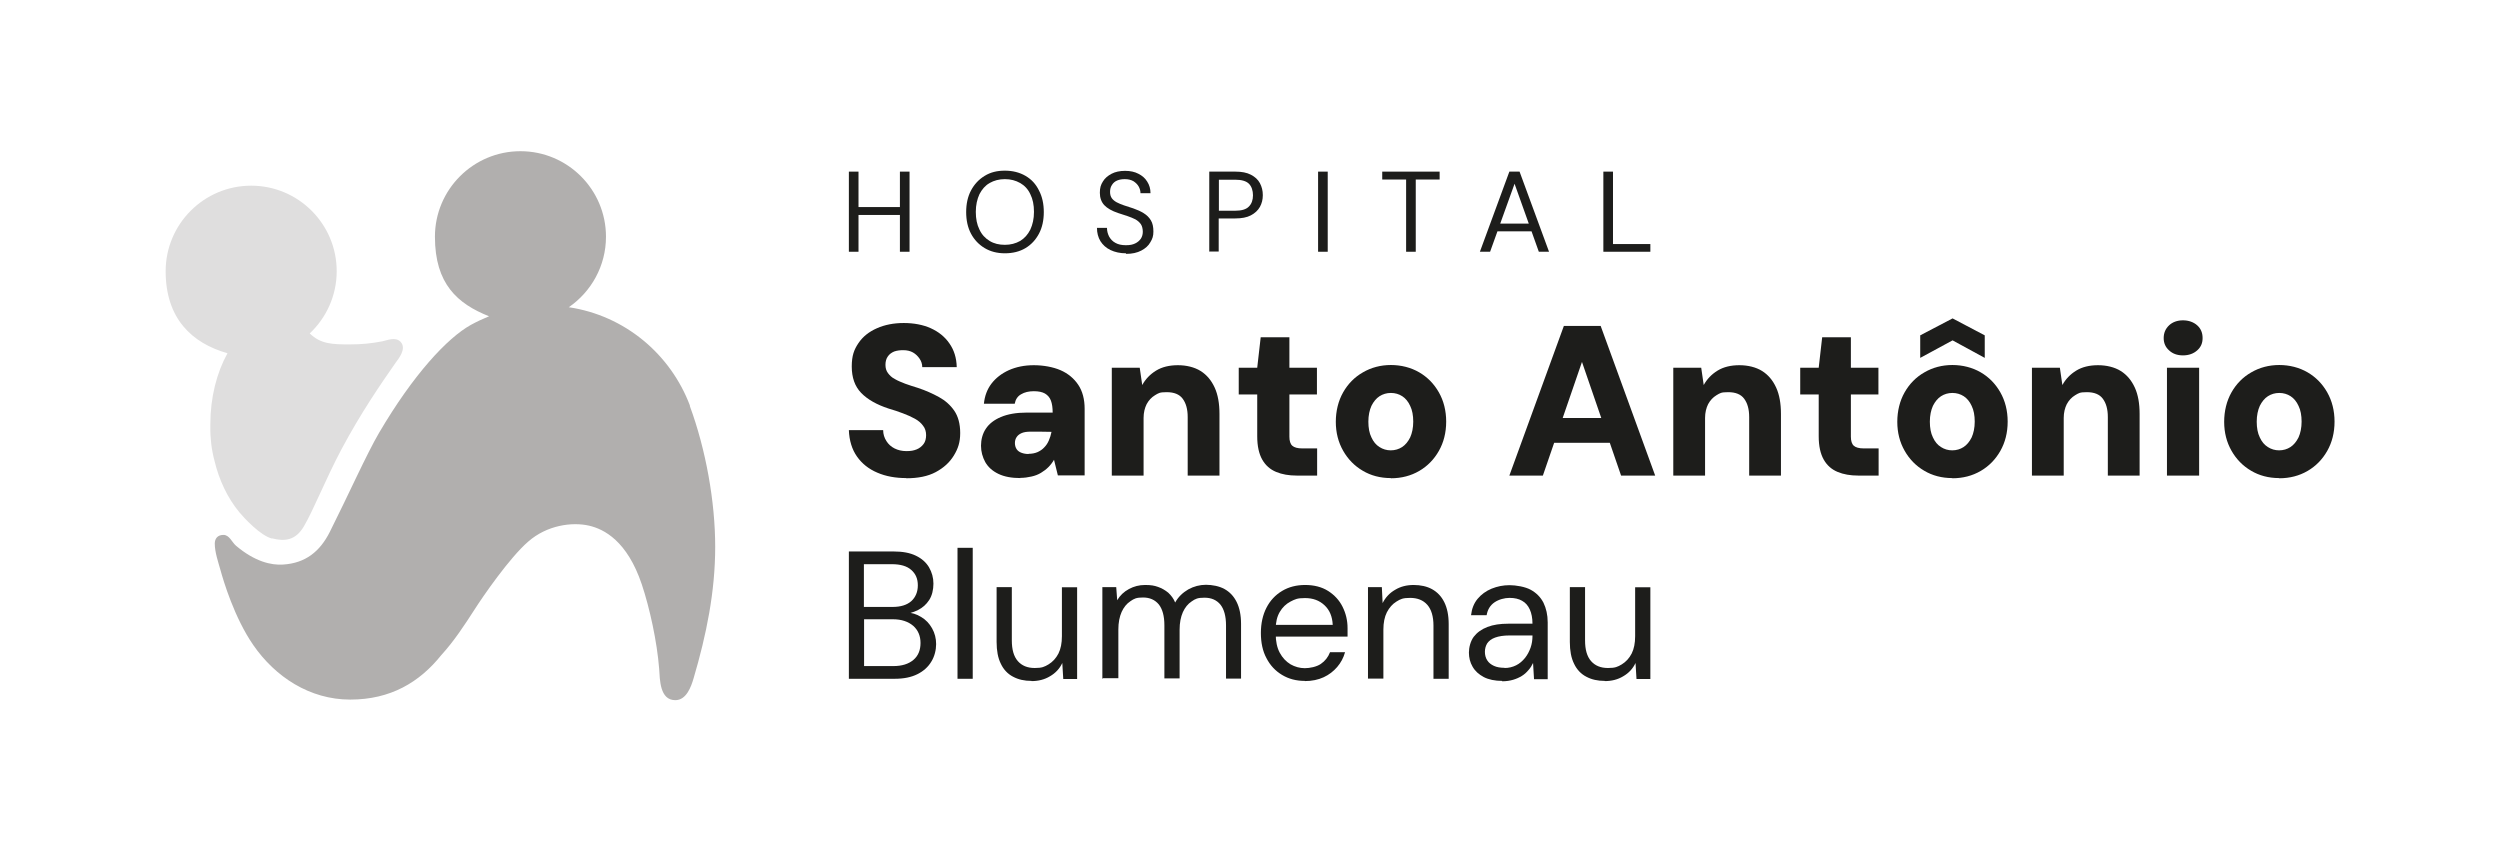
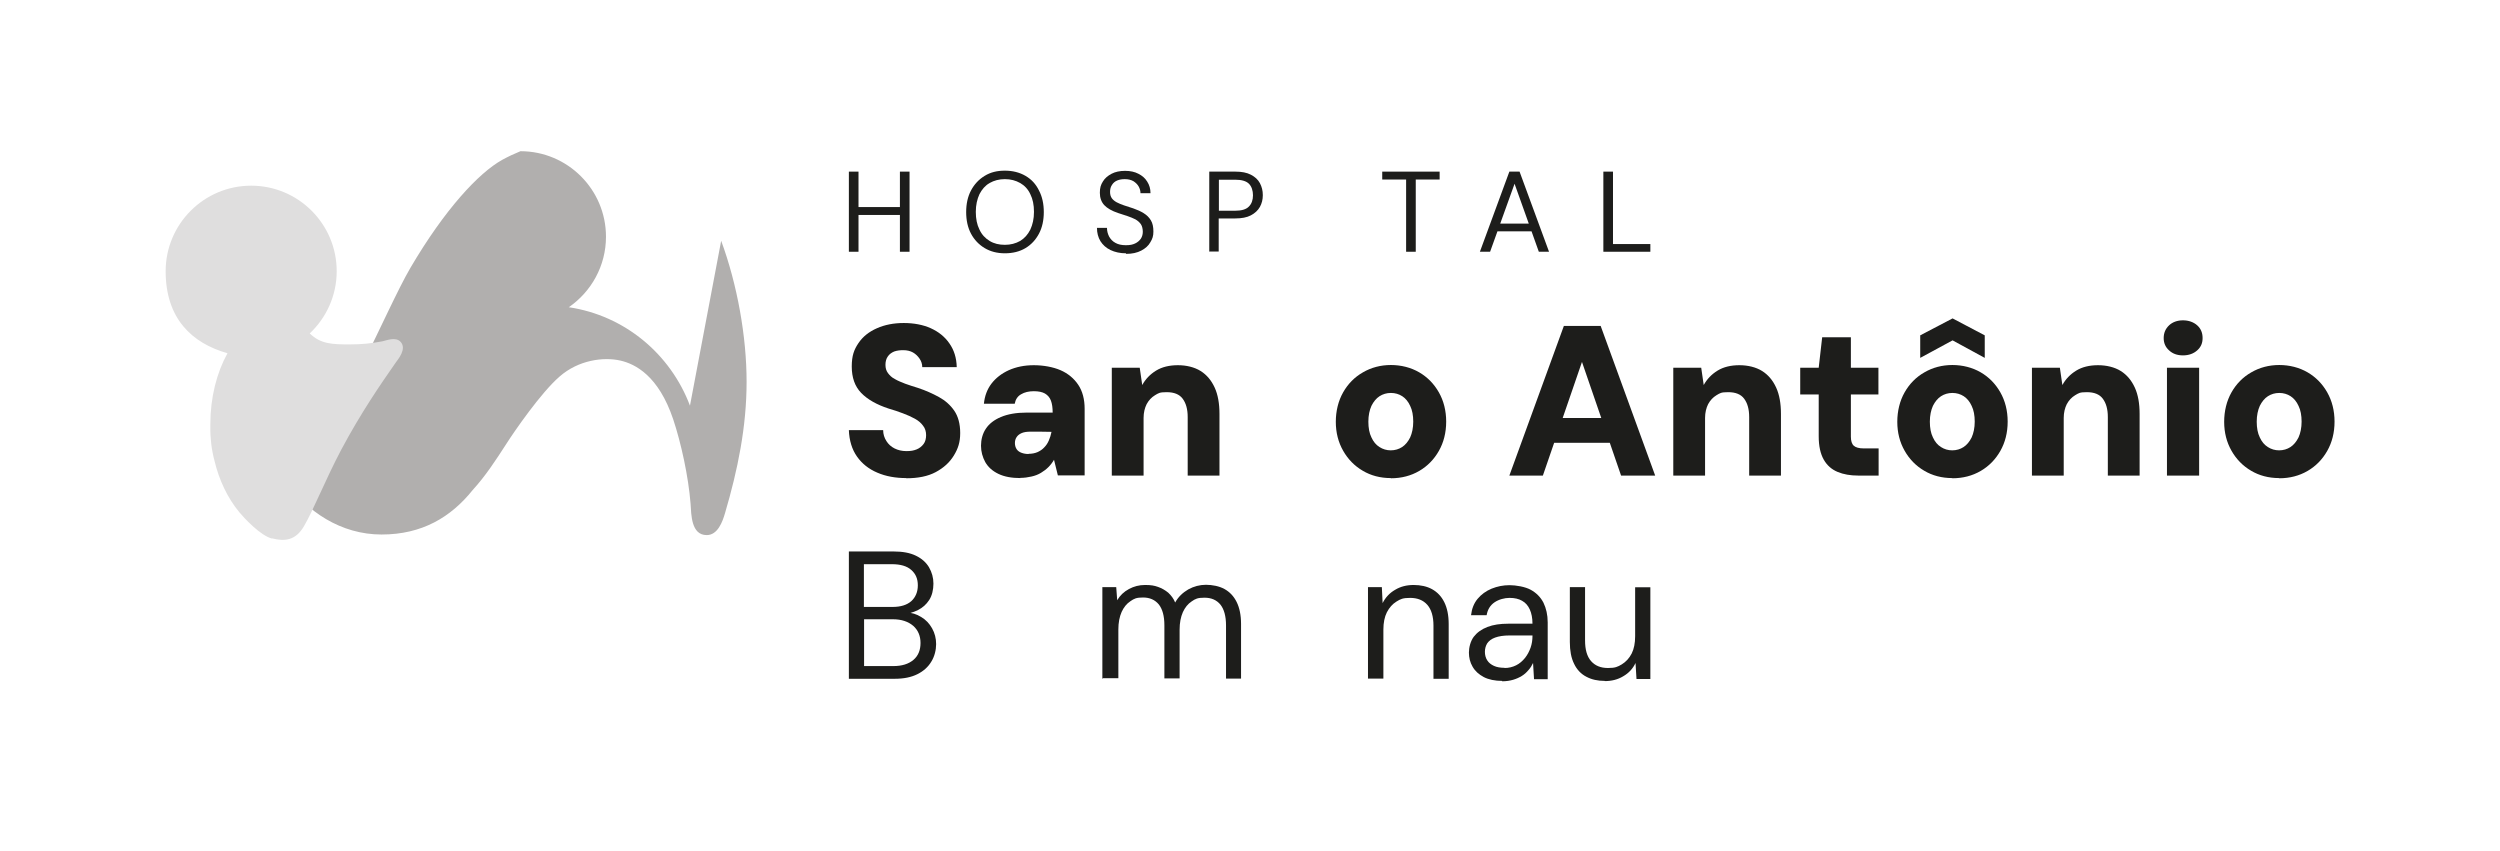
<svg xmlns="http://www.w3.org/2000/svg" id="Camada_1" version="1.1" viewBox="0 0 1297.9 442">
  <defs>
    <style> .st0 { fill: #1d1d1b; } .st1 { fill: #b1afae; } .st1, .st2 { fill-rule: evenodd; } .st2 { fill: #dfdede; } </style>
  </defs>
  <g>
-     <path class="st1" d="M358.2,210.6c-10.1-26.8-33.9-46.8-62.9-51.1,11.6-8,19.3-21.4,19.3-36.6,0-24.5-19.9-44.4-44.4-44.4s-44.4,19.9-44.4,44.4,11.7,34.8,28.1,41.3c-3.2,1.3-6.4,2.8-9.5,4.5-12.2,6.8-29.8,25.7-47.6,56-6.4,10.9-16.1,32.6-25.6,51.5-5.1,10.1-12.6,16.2-24.3,16.9-6.1.4-14.6-1.5-24.4-9.8-2.1-1.8-3.4-5.6-6.5-5.6s-4.5,2-4.5,4.5c0,4.5,1.8,9.6,3,13.9,1.4,5.1,7.1,24.5,17,38.8,11.4,16.5,29.3,28.3,50.3,28.3s36-9,47.3-23.1c6.6-7.2,12-15.5,17.3-23.7,4.2-6.6,18.1-26.8,27.8-35.2,9.8-8.6,22.8-10.3,31.6-8.3,7.8,1.8,19.8,7.9,27.4,30.5,4.1,12.3,7.9,29.7,9,43.7.4,5.8.3,16.4,8.4,16.4,5.7,0,8.2-6.9,9.5-11.4,6.6-22.4,11.2-44.8,11.2-68.2s-4.8-50.4-13.2-73.2Z" />
+     <path class="st1" d="M358.2,210.6c-10.1-26.8-33.9-46.8-62.9-51.1,11.6-8,19.3-21.4,19.3-36.6,0-24.5-19.9-44.4-44.4-44.4c-3.2,1.3-6.4,2.8-9.5,4.5-12.2,6.8-29.8,25.7-47.6,56-6.4,10.9-16.1,32.6-25.6,51.5-5.1,10.1-12.6,16.2-24.3,16.9-6.1.4-14.6-1.5-24.4-9.8-2.1-1.8-3.4-5.6-6.5-5.6s-4.5,2-4.5,4.5c0,4.5,1.8,9.6,3,13.9,1.4,5.1,7.1,24.5,17,38.8,11.4,16.5,29.3,28.3,50.3,28.3s36-9,47.3-23.1c6.6-7.2,12-15.5,17.3-23.7,4.2-6.6,18.1-26.8,27.8-35.2,9.8-8.6,22.8-10.3,31.6-8.3,7.8,1.8,19.8,7.9,27.4,30.5,4.1,12.3,7.9,29.7,9,43.7.4,5.8.3,16.4,8.4,16.4,5.7,0,8.2-6.9,9.5-11.4,6.6-22.4,11.2-44.8,11.2-68.2s-4.8-50.4-13.2-73.2Z" />
    <path class="st2" d="M141.3,279.5c6.5,1.7,12.2,1.1,16.5-6.3,4.8-8.1,11.2-24.3,19.4-39.8,10.3-19.3,20.4-33.9,28.2-45.1,1.3-1.8,5.9-7.2,2.6-10.8-2.6-2.8-7.1-.8-9.5-.3-5.8,1.1-10.6,1.6-16.9,1.6-8.9,0-15.1-.1-20.8-5.7,8.6-8.1,14-19.6,14-32.3,0-24.5-19.9-44.4-44.4-44.4s-44.4,19.9-44.4,44.4,13.5,37.3,32.1,42.6c-5.6,10.1-8.9,22.9-8.9,36.9s0,.7,0,1.1c-.1,6,.6,12,2.2,18,2.3,9.6,6.6,19,12.9,26.6,2.4,2.9,10.9,12.1,16.9,13.6Z" />
  </g>
  <g>
    <g>
      <path class="st0" d="M440.7,130.7v-41.6h5v41.6h-5ZM444.7,111.6v-4.1h23.7v4.1h-23.7ZM467.2,130.7v-41.6h5v41.6h-5Z" />
      <path class="st0" d="M521.7,131.5c-4,0-7.5-.9-10.5-2.7s-5.4-4.3-7.1-7.5c-1.7-3.2-2.5-7-2.5-11.2s.8-8,2.5-11.2c1.7-3.2,4-5.7,7.1-7.6s6.5-2.7,10.5-2.7,7.6.9,10.7,2.7,5.4,4.3,7,7.6c1.7,3.2,2.5,7,2.5,11.2s-.8,8-2.5,11.2-4,5.7-7,7.5-6.6,2.7-10.7,2.7ZM521.7,127.1c3,0,5.6-.7,7.9-2,2.3-1.4,4-3.3,5.3-5.9,1.2-2.6,1.9-5.6,1.9-9.2s-.6-6.6-1.9-9.2c-1.2-2.6-3-4.5-5.3-5.8-2.3-1.3-4.9-2-7.9-2s-5.6.7-7.9,2c-2.3,1.3-4,3.3-5.3,5.8-1.2,2.6-1.9,5.6-1.9,9.2s.6,6.6,1.9,9.2c1.2,2.6,3,4.5,5.3,5.9,2.3,1.4,4.9,2,7.9,2Z" />
      <path class="st0" d="M584.5,131.5c-3,0-5.7-.6-8-1.7s-4-2.7-5.2-4.6c-1.2-2-1.8-4.3-1.8-6.9h5.2c0,1.6.4,3.1,1.1,4.5.8,1.4,1.8,2.5,3.3,3.3,1.4.8,3.2,1.2,5.4,1.2s3.5-.3,4.8-.9c1.3-.6,2.3-1.5,3-2.5.7-1.1,1-2.3,1-3.6s-.3-2.9-1-3.9c-.7-1-1.6-1.8-2.8-2.5-1.2-.6-2.6-1.2-4.1-1.7-1.6-.5-3.2-1-4.9-1.6-3.3-1.1-5.7-2.5-7.2-4.1-1.5-1.6-2.3-3.8-2.3-6.4s.5-4.2,1.6-5.9c1-1.7,2.6-3,4.5-4s4.3-1.5,7-1.5,5,.5,6.9,1.5c2,1,3.5,2.3,4.6,4.1,1.1,1.7,1.7,3.7,1.7,6h-5.2c0-1.1-.3-2.3-.9-3.4s-1.5-2-2.7-2.8c-1.2-.7-2.7-1.1-4.5-1.1-1.5,0-2.8.2-4,.7-1.2.5-2.1,1.3-2.7,2.3-.7,1-1,2.2-1,3.6s.3,2.4.9,3.3c.6.8,1.4,1.5,2.5,2.1,1.1.6,2.4,1.1,3.8,1.6,1.5.5,3.1,1,4.9,1.6,2,.7,3.8,1.5,5.4,2.5,1.6,1,2.8,2.2,3.7,3.7.9,1.5,1.3,3.4,1.3,5.8s-.5,3.8-1.6,5.6c-1,1.8-2.6,3.2-4.7,4.3-2.1,1.1-4.7,1.7-7.8,1.7Z" />
      <path class="st0" d="M627.8,130.7v-41.6h13.6c3.2,0,5.9.5,8,1.6,2.1,1.1,3.7,2.5,4.7,4.4s1.5,3.9,1.5,6.2-.5,4.3-1.5,6.1c-1,1.8-2.6,3.3-4.7,4.4-2.1,1.1-4.8,1.6-8.1,1.6h-8.6v17.2h-5ZM632.8,109.4h8.5c3.3,0,5.7-.7,7.1-2.2,1.4-1.4,2.1-3.4,2.1-5.8s-.7-4.6-2.1-6c-1.4-1.4-3.8-2.1-7.1-2.1h-8.5v16Z" />
-       <path class="st0" d="M684.3,130.7v-41.6h5v41.6h-5Z" />
      <path class="st0" d="M730,130.7v-37.5h-12.4v-4.1h29.8v4.1h-12.4v37.5h-5Z" />
      <path class="st0" d="M768.3,130.7l15.3-41.6h5.3l15.3,41.6h-5.3l-12.6-35.3-12.7,35.3h-5.2ZM775.3,120.1l1.4-4h18.8l1.4,4h-21.7Z" />
      <path class="st0" d="M832.4,130.7v-41.6h5v37.6h19.4v4h-24.3Z" />
    </g>
    <g>
      <path class="st0" d="M470.5,248.2c-5.6,0-10.6-.9-15-2.8-4.5-1.9-8-4.7-10.6-8.4-2.6-3.7-4-8.3-4.2-13.7h17.8c0,2.1.6,4,1.7,5.7,1,1.6,2.4,2.9,4.2,3.8,1.8.9,3.8,1.4,6.2,1.4s3.8-.3,5.3-.9c1.5-.6,2.7-1.6,3.6-2.8.9-1.2,1.3-2.8,1.3-4.6s-.5-3.6-1.6-4.9c-1-1.4-2.4-2.6-4.2-3.6-1.8-1-3.8-1.9-6.2-2.8-2.3-.9-4.8-1.7-7.5-2.5-6.1-2-10.9-4.7-14.2-8.1-3.3-3.4-4.9-8-4.9-13.7s1.2-8.8,3.5-12.2c2.3-3.4,5.5-5.9,9.6-7.7,4.1-1.8,8.7-2.7,13.9-2.7s10,.9,14,2.7c4,1.8,7.3,4.4,9.7,7.9,2.4,3.4,3.7,7.5,3.8,12.3h-17.9c0-1.6-.5-3.1-1.4-4.4-.9-1.3-2-2.4-3.4-3.2-1.4-.8-3.1-1.2-5.1-1.2-1.7,0-3.3.2-4.7.7-1.4.6-2.5,1.4-3.3,2.6-.8,1.1-1.2,2.6-1.2,4.3s.4,3.1,1.3,4.3c.9,1.2,2,2.3,3.6,3.1,1.5.9,3.3,1.6,5.3,2.4,2,.7,4.3,1.5,6.7,2.2,3.9,1.3,7.5,2.9,10.8,4.7,3.3,1.8,6,4.2,8,7.1,2,2.9,3.1,6.8,3.1,11.6s-1.1,8.1-3.3,11.7c-2.2,3.6-5.3,6.4-9.4,8.6s-9.2,3.2-15.3,3.2Z" />
      <path class="st0" d="M529.9,248.2c-4.7,0-8.5-.7-11.6-2.2-3.1-1.5-5.3-3.5-6.8-6.1-1.4-2.6-2.2-5.4-2.2-8.5s.8-6.3,2.5-8.8c1.7-2.6,4.3-4.6,7.8-6.1,3.6-1.5,8-2.3,13.4-2.3h13.5c0-2.5-.3-4.6-.9-6.2-.6-1.6-1.6-2.8-3.1-3.7-1.4-.8-3.3-1.2-5.8-1.2s-4.8.5-6.6,1.6c-1.8,1-2.9,2.7-3.3,4.9h-16c.4-4,1.7-7.5,3.9-10.4,2.3-3,5.3-5.3,9-7,3.8-1.7,8.1-2.6,13-2.6s10,.9,13.9,2.6c3.9,1.7,7,4.3,9.2,7.6,2.2,3.3,3.3,7.5,3.3,12.4v34.6h-13.9l-2-8.1c-.8,1.4-1.8,2.7-2.9,3.8-1.1,1.1-2.4,2.1-3.9,3-1.5.9-3.1,1.5-4.9,1.9-1.8.4-3.7.7-5.9.7ZM534,235.6c1.8,0,3.3-.3,4.7-.9,1.3-.6,2.5-1.4,3.4-2.4,1-1,1.8-2.2,2.4-3.6.6-1.4,1.1-2.9,1.4-4.5h0c0-.1-10.8-.1-10.8-.1-1.9,0-3.4.2-4.6.7-1.2.5-2.1,1.2-2.7,2.1-.6.9-.9,1.9-.9,3.1s.3,2.3.9,3.2c.6.9,1.5,1.5,2.6,1.9,1.1.4,2.3.6,3.6.6Z" />
      <path class="st0" d="M577.2,246.9v-56h14.5l1.3,9c1.7-3.1,4.1-5.6,7.2-7.5,3.1-1.9,6.9-2.8,11.3-2.8s8.6,1,11.8,3c3.2,2,5.6,4.9,7.3,8.6,1.7,3.7,2.5,8.3,2.5,13.7v32h-16.5v-30.4c0-4.1-.9-7.2-2.6-9.5-1.7-2.3-4.5-3.4-8.3-3.4s-4.2.5-6.1,1.6c-1.8,1.1-3.2,2.6-4.3,4.6-1,2-1.6,4.4-1.6,7.2v29.9h-16.7Z" />
-       <path class="st0" d="M673.2,246.9c-4,0-7.6-.6-10.7-1.9-3.1-1.3-5.5-3.4-7.2-6.4-1.7-3-2.6-7-2.6-12.1v-21.7h-9.6v-13.9h9.6l1.8-15.8h14.9v15.8h14.3v13.9h-14.3v21.9c0,2.2.5,3.8,1.5,4.7,1,.9,2.7,1.4,5.2,1.4h7.7v14.1h-10.5Z" />
      <path class="st0" d="M722,248.2c-5.4,0-10.3-1.3-14.5-3.8-4.3-2.5-7.7-6-10.2-10.4-2.5-4.4-3.8-9.4-3.8-15s1.3-10.9,3.8-15.3c2.5-4.4,5.9-7.9,10.3-10.4,4.3-2.5,9.2-3.8,14.5-3.8s10.4,1.3,14.7,3.8c4.3,2.5,7.7,6,10.2,10.4,2.5,4.4,3.8,9.5,3.8,15.2s-1.3,10.8-3.8,15.2c-2.5,4.4-5.9,7.9-10.2,10.4-4.3,2.5-9.2,3.8-14.7,3.8ZM722,233.8c2.2,0,4.2-.6,5.9-1.7,1.7-1.1,3.1-2.8,4.2-5,1-2.2,1.6-5,1.6-8.2s-.5-6-1.6-8.2c-1-2.2-2.4-3.9-4.1-5-1.7-1.1-3.7-1.7-5.9-1.7s-4.2.6-5.9,1.7c-1.7,1.1-3.1,2.8-4.2,5-1,2.2-1.6,5-1.6,8.2s.5,6,1.6,8.2c1,2.2,2.4,3.9,4.2,5,1.7,1.1,3.7,1.7,5.8,1.7Z" />
      <path class="st0" d="M783.6,246.9l28.3-77.7h19.1l28.3,77.7h-17.7l-20.3-59-20.3,59h-17.4ZM795.9,229.9l4.4-12.9h40.8l4.3,12.9h-49.5Z" />
      <path class="st0" d="M868.7,246.9v-56h14.5l1.3,9c1.7-3.1,4.1-5.6,7.2-7.5,3.1-1.9,6.9-2.8,11.3-2.8s8.6,1,11.8,3c3.2,2,5.6,4.9,7.3,8.6,1.7,3.7,2.5,8.3,2.5,13.7v32h-16.5v-30.4c0-4.1-.9-7.2-2.6-9.5-1.7-2.3-4.5-3.4-8.3-3.4s-4.2.5-6.1,1.6c-1.8,1.1-3.2,2.6-4.3,4.6-1,2-1.6,4.4-1.6,7.2v29.9h-16.7Z" />
      <path class="st0" d="M964.7,246.9c-4,0-7.6-.6-10.7-1.9-3.1-1.3-5.5-3.4-7.2-6.4-1.7-3-2.6-7-2.6-12.1v-21.7h-9.6v-13.9h9.6l1.8-15.8h14.9v15.8h14.3v13.9h-14.3v21.9c0,2.2.5,3.8,1.5,4.7,1,.9,2.7,1.4,5.2,1.4h7.7v14.1h-10.5Z" />
      <path class="st0" d="M1013.5,248.2c-5.4,0-10.3-1.3-14.5-3.8-4.3-2.5-7.7-6-10.2-10.4-2.5-4.4-3.8-9.4-3.8-15s1.3-10.9,3.8-15.3c2.5-4.4,5.9-7.9,10.3-10.4,4.3-2.5,9.2-3.8,14.5-3.8s10.4,1.3,14.7,3.8c4.3,2.5,7.7,6,10.2,10.4,2.5,4.4,3.8,9.5,3.8,15.2s-1.3,10.8-3.8,15.2c-2.5,4.4-5.9,7.9-10.2,10.4-4.3,2.5-9.2,3.8-14.7,3.8ZM996.9,185.8v-11.7l16.8-8.8,16.7,8.8v11.7l-16.7-9.1-16.8,9.1ZM1013.5,233.8c2.2,0,4.2-.6,5.9-1.7,1.7-1.1,3.1-2.8,4.2-5,1-2.2,1.6-5,1.6-8.2s-.5-6-1.6-8.2c-1-2.2-2.4-3.9-4.1-5-1.7-1.1-3.7-1.7-5.9-1.7s-4.2.6-5.9,1.7c-1.7,1.1-3.1,2.8-4.2,5-1,2.2-1.6,5-1.6,8.2s.5,6,1.6,8.2c1,2.2,2.4,3.9,4.2,5,1.7,1.1,3.7,1.7,5.8,1.7Z" />
      <path class="st0" d="M1054.9,246.9v-56h14.5l1.3,9c1.7-3.1,4.1-5.6,7.2-7.5,3.1-1.9,6.9-2.8,11.3-2.8s8.6,1,11.8,3c3.2,2,5.6,4.9,7.3,8.6,1.7,3.7,2.5,8.3,2.5,13.7v32h-16.5v-30.4c0-4.1-.9-7.2-2.6-9.5-1.7-2.3-4.5-3.4-8.3-3.4s-4.2.5-6.1,1.6c-1.8,1.1-3.2,2.6-4.3,4.6-1,2-1.6,4.4-1.6,7.2v29.9h-16.7Z" />
      <path class="st0" d="M1133.3,184.5c-3,0-5.4-.9-7.2-2.6-1.9-1.7-2.8-3.8-2.8-6.4s.9-4.8,2.8-6.6c1.8-1.7,4.3-2.6,7.2-2.6s5.5.9,7.4,2.6c1.9,1.7,2.8,3.9,2.8,6.6s-.9,4.7-2.8,6.4c-1.9,1.7-4.4,2.6-7.4,2.6ZM1125,246.9v-56h16.7v56h-16.7Z" />
      <path class="st0" d="M1183.2,248.2c-5.4,0-10.3-1.3-14.5-3.8-4.3-2.5-7.7-6-10.2-10.4-2.5-4.4-3.8-9.4-3.8-15s1.3-10.9,3.8-15.3c2.5-4.4,5.9-7.9,10.3-10.4,4.3-2.5,9.2-3.8,14.5-3.8s10.4,1.3,14.7,3.8c4.3,2.5,7.7,6,10.2,10.4,2.5,4.4,3.8,9.5,3.8,15.2s-1.3,10.8-3.8,15.2c-2.5,4.4-5.9,7.9-10.2,10.4-4.3,2.5-9.2,3.8-14.7,3.8ZM1183.2,233.8c2.2,0,4.2-.6,5.9-1.7,1.7-1.1,3.1-2.8,4.2-5,1-2.2,1.6-5,1.6-8.2s-.5-6-1.6-8.2c-1-2.2-2.4-3.9-4.1-5-1.7-1.1-3.7-1.7-5.9-1.7s-4.2.6-5.9,1.7c-1.7,1.1-3.1,2.8-4.2,5-1,2.2-1.6,5-1.6,8.2s.5,6,1.6,8.2c1,2.2,2.4,3.9,4.2,5,1.7,1.1,3.7,1.7,5.8,1.7Z" />
    </g>
    <g>
      <path class="st0" d="M440.7,352.4v-66.1h23.2c4.7,0,8.5.7,11.6,2.2,3.1,1.5,5.3,3.5,6.8,6,1.5,2.6,2.3,5.4,2.3,8.5s-.7,6.2-2.2,8.5c-1.5,2.3-3.4,4-5.8,5.2-2.4,1.2-4.9,1.9-7.5,2.2l1.3-.9c2.8,0,5.4.8,7.8,2.3,2.4,1.4,4.3,3.4,5.7,5.9,1.4,2.5,2.1,5.2,2.1,8.2s-.8,6.4-2.5,9.1c-1.6,2.7-4,4.9-7.2,6.5-3.2,1.6-7.1,2.4-11.8,2.4h-24ZM448.6,315.1h14.7c4.3,0,7.5-1,9.8-3,2.2-2,3.4-4.8,3.4-8.2s-1.1-6-3.4-8c-2.2-2-5.6-3-10.1-3h-14.5v22.3ZM448.6,345.8h15.2c4.5,0,7.9-1.1,10.4-3.2,2.5-2.1,3.7-5.1,3.7-8.8s-1.3-6.7-3.8-8.9c-2.6-2.2-6.1-3.4-10.5-3.4h-15v24.3Z" />
-       <path class="st0" d="M497.1,352.4v-68h7.9v68h-7.9Z" />
-       <path class="st0" d="M535.5,353.5c-3.7,0-6.8-.7-9.6-2.2-2.7-1.4-4.9-3.7-6.3-6.7-1.5-3-2.2-6.8-2.2-11.3v-28.5h7.9v27.7c0,4.7,1,8.3,3.1,10.7,2.1,2.4,5,3.6,8.8,3.6s5-.6,7.2-1.9c2.1-1.3,3.8-3.1,5.1-5.6,1.2-2.4,1.8-5.4,1.8-9v-25.4h7.9v47.6h-7.2l-.5-8.3c-1.4,3-3.6,5.3-6.4,6.9-2.8,1.7-6,2.5-9.6,2.5Z" />
      <path class="st0" d="M572.3,352.4v-47.6h7.2l.5,6.8c1.5-2.5,3.5-4.4,6.1-5.8,2.6-1.4,5.3-2.1,8.4-2.1s4.7.3,6.7,1c2,.7,3.7,1.7,5.3,3,1.5,1.4,2.8,3.1,3.6,5.1,1.6-2.9,3.9-5.1,6.8-6.8,2.9-1.6,6-2.4,9.2-2.4s6.9.7,9.6,2.2c2.7,1.5,4.8,3.7,6.3,6.7,1.5,3,2.3,6.8,2.3,11.4v28.4h-7.8v-27.6c0-4.8-1-8.4-2.9-10.8-2-2.4-4.7-3.6-8.3-3.6s-4.7.6-6.6,1.9c-2,1.3-3.5,3.2-4.6,5.6-1.1,2.5-1.7,5.5-1.7,9.1v25.3h-7.9v-27.6c0-4.8-1-8.4-2.9-10.8-2-2.4-4.7-3.6-8.2-3.6s-4.6.6-6.5,1.9c-2,1.3-3.5,3.2-4.6,5.6-1.1,2.5-1.7,5.5-1.7,9.1v25.3h-7.9Z" />
-       <path class="st0" d="M677.4,353.5c-4.4,0-8.3-1-11.8-3.1-3.5-2.1-6.2-5-8.1-8.7-2-3.7-2.9-8.1-2.9-13.1s1-9.4,2.9-13.1c1.9-3.7,4.6-6.6,8.1-8.7,3.5-2.1,7.5-3.1,12-3.1s8.6,1,11.9,3.1c3.3,2.1,5.8,4.8,7.5,8.2,1.7,3.4,2.6,7.1,2.6,11.1v2c0,.7,0,1.5,0,2.4h-39v-6.1h31.3c-.2-4.3-1.6-7.7-4.3-10.2-2.7-2.5-6-3.7-10.1-3.7s-5.1.6-7.5,1.8c-2.3,1.2-4.2,3-5.6,5.4-1.4,2.4-2.1,5.3-2.1,8.8v2.6c0,3.9.7,7.2,2.1,9.8,1.4,2.6,3.3,4.6,5.6,6,2.3,1.3,4.8,2,7.4,2s6.1-.7,8.3-2.2c2.2-1.5,3.8-3.5,4.8-6.1h7.8c-.8,2.9-2.2,5.5-4.1,7.7-1.9,2.2-4.2,4-7,5.3-2.8,1.3-6.1,2-9.8,2Z" />
      <path class="st0" d="M710.2,352.4v-47.6h7.2l.4,8.3c1.5-3,3.7-5.3,6.5-6.9,2.8-1.7,6-2.5,9.6-2.5s6.9.7,9.6,2.2c2.7,1.5,4.8,3.7,6.3,6.7,1.5,3,2.3,6.8,2.3,11.4v28.4h-7.9v-27.6c0-4.8-1.1-8.4-3.2-10.8-2.1-2.4-5.1-3.6-8.9-3.6s-5,.6-7.1,1.9c-2.1,1.3-3.7,3.1-5,5.6-1.2,2.4-1.8,5.4-1.8,9v25.4h-7.9Z" />
      <path class="st0" d="M779.9,353.5c-3.8,0-7.1-.7-9.6-2-2.6-1.4-4.5-3.1-5.8-5.4-1.3-2.2-1.9-4.7-1.9-7.3s.8-5.9,2.5-8.2c1.7-2.2,4-3.9,7.1-5.1,3.1-1.2,6.7-1.7,10.8-1.7h12.6c0-3-.5-5.4-1.4-7.4-.9-2-2.2-3.5-4-4.5-1.7-1-3.9-1.5-6.5-1.5s-5.6.8-7.8,2.3c-2.2,1.5-3.6,3.7-4.1,6.7h-8.1c.4-3.4,1.5-6.2,3.4-8.5,1.9-2.3,4.4-4.1,7.3-5.3,3-1.2,6-1.8,9.3-1.8s8.1.8,11,2.4c2.9,1.6,5.1,3.8,6.6,6.7,1.4,2.9,2.2,6.3,2.2,10.2v29.5h-7.1l-.5-8.4c-.6,1.3-1.4,2.6-2.4,3.7-1,1.2-2.1,2.2-3.4,3-1.3.8-2.8,1.5-4.5,2-1.7.5-3.6.8-5.8.8ZM781.1,346.8c2.2,0,4.2-.5,6-1.4,1.8-.9,3.3-2.2,4.6-3.8,1.3-1.6,2.2-3.4,2.9-5.3.7-2,1-4,1-6.1v-.3h-11.9c-3.1,0-5.6.4-7.5,1.1-1.9.7-3.2,1.7-4.1,3-.8,1.3-1.2,2.8-1.2,4.4s.4,3.2,1.2,4.4c.8,1.3,2,2.2,3.5,2.9,1.5.7,3.4,1,5.5,1Z" />
      <path class="st0" d="M833.1,353.5c-3.7,0-6.8-.7-9.6-2.2-2.7-1.4-4.9-3.7-6.3-6.7-1.5-3-2.2-6.8-2.2-11.3v-28.5h7.9v27.7c0,4.7,1,8.3,3.1,10.7,2.1,2.4,5,3.6,8.8,3.6s5-.6,7.2-1.9c2.1-1.3,3.8-3.1,5.1-5.6,1.2-2.4,1.8-5.4,1.8-9v-25.4h7.9v47.6h-7.2l-.5-8.3c-1.4,3-3.6,5.3-6.4,6.9-2.8,1.7-6,2.5-9.6,2.5Z" />
    </g>
  </g>
</svg>